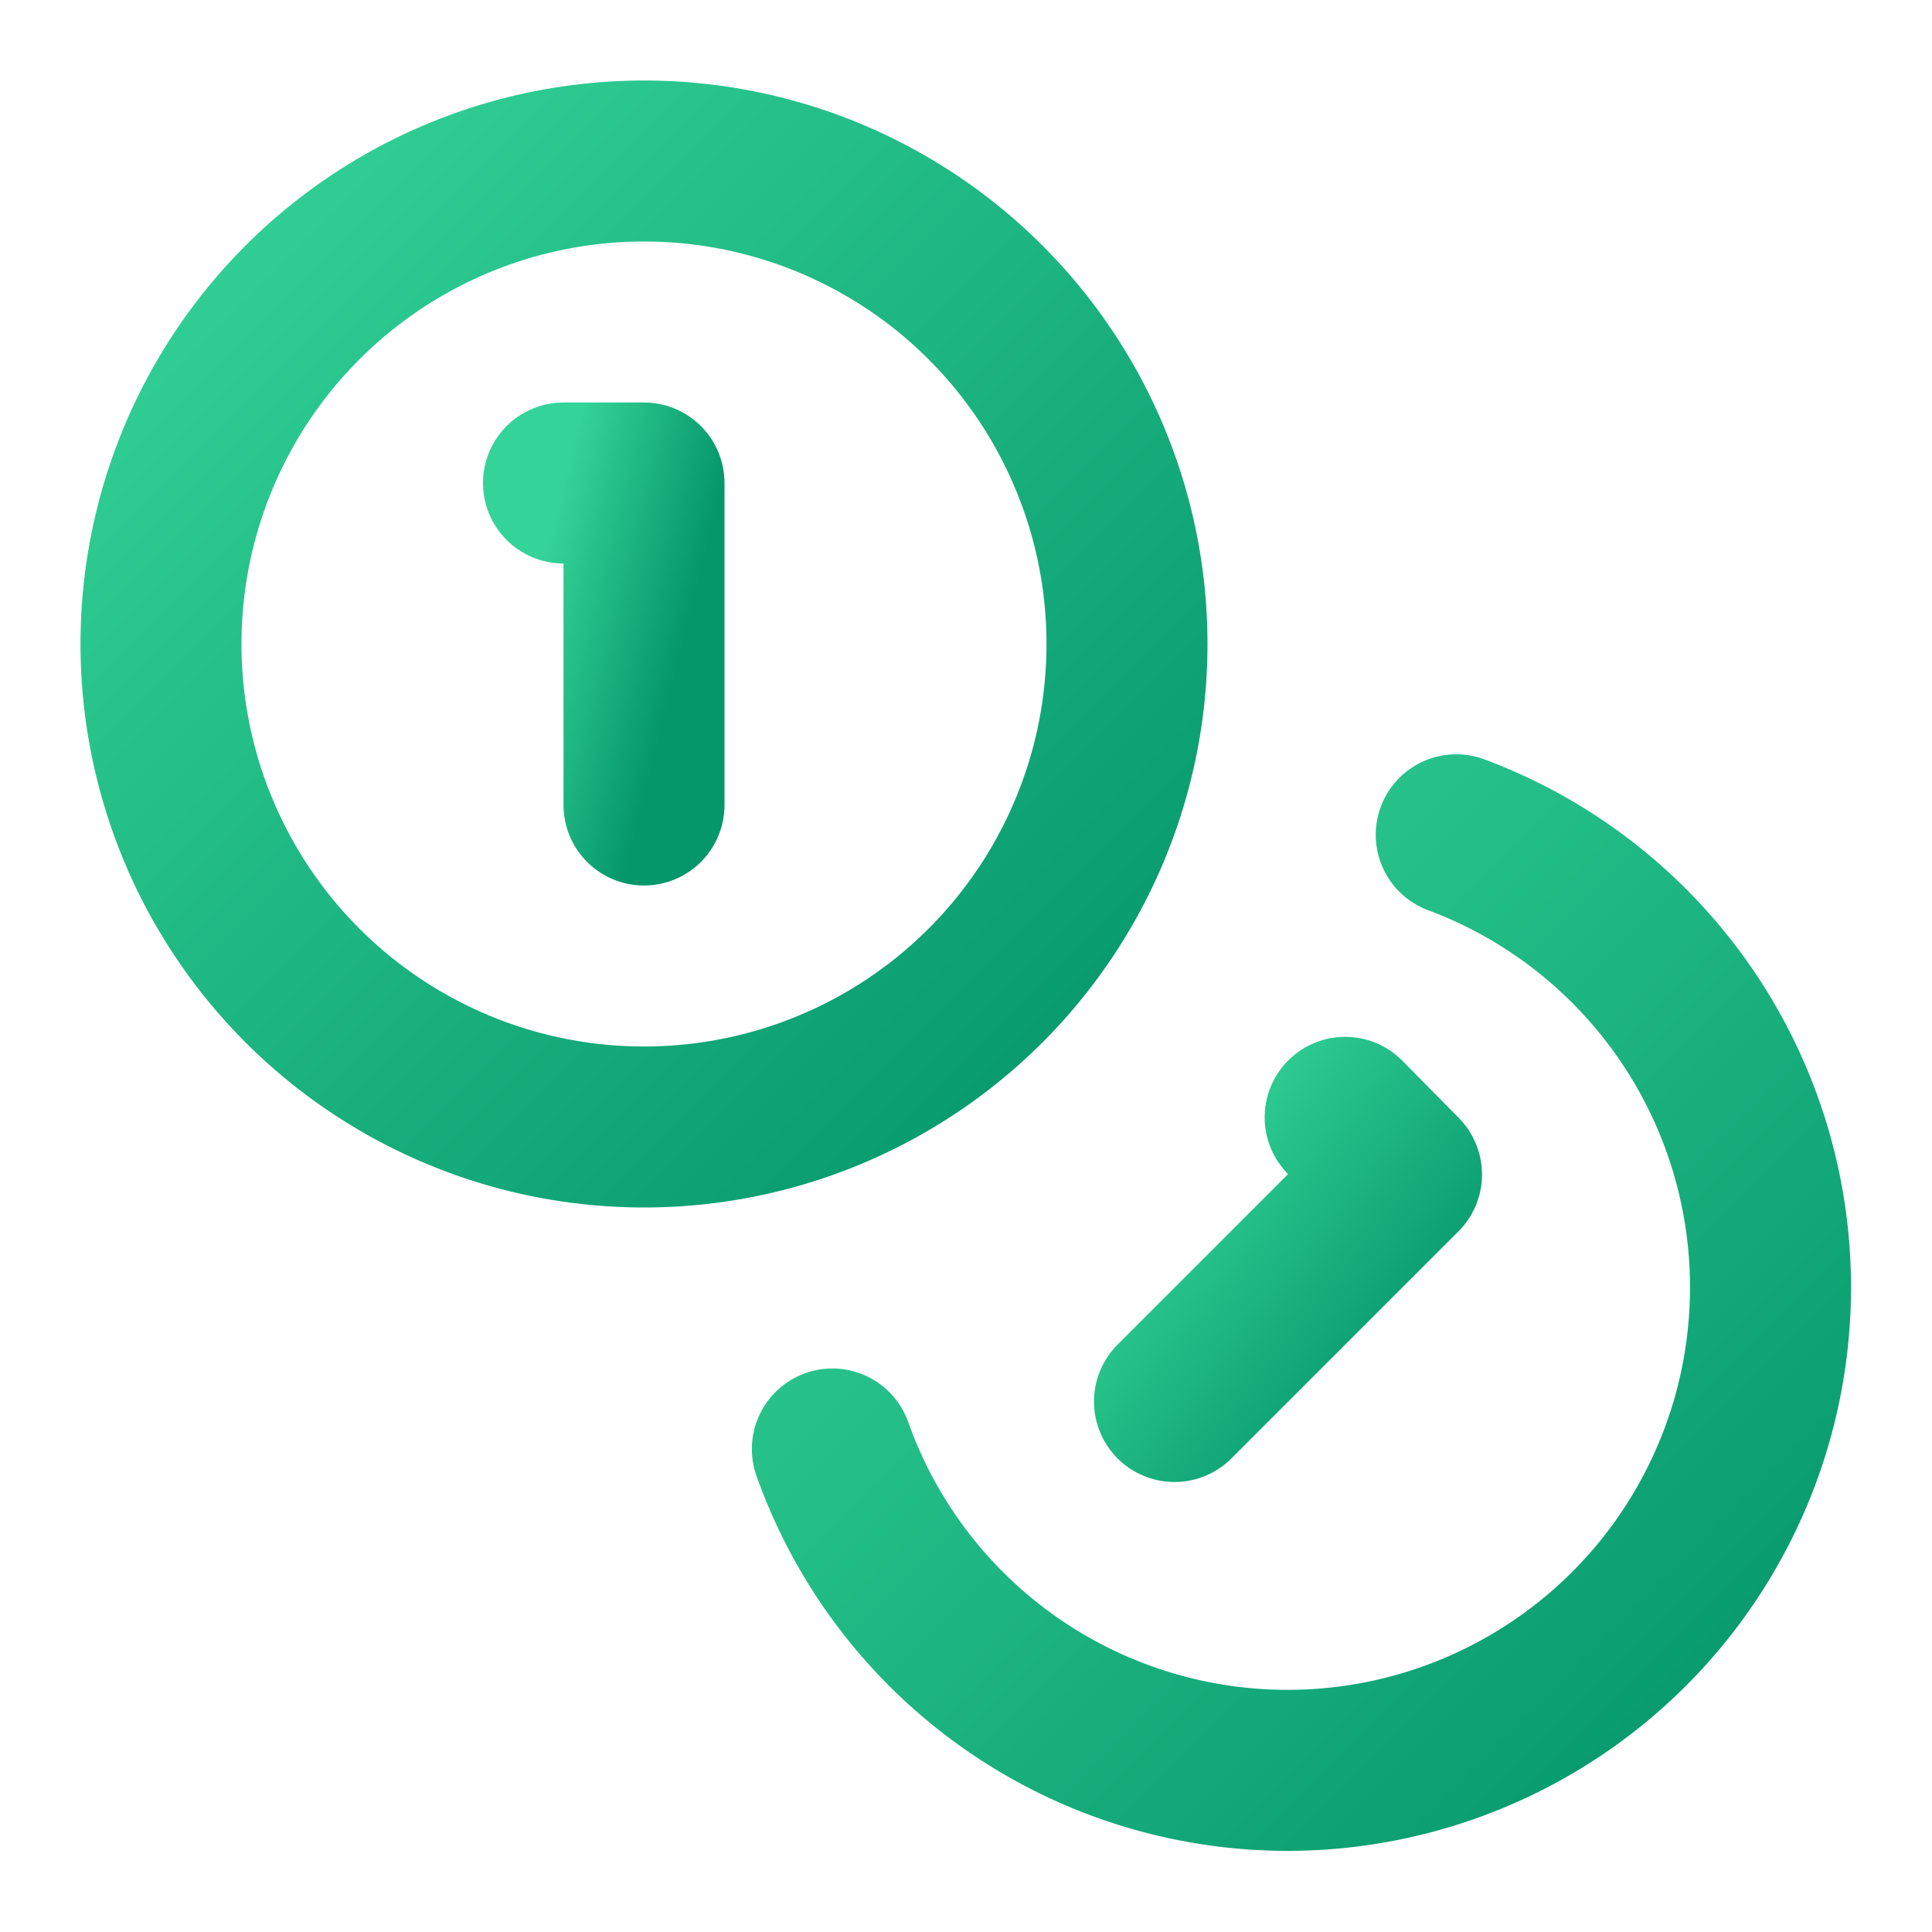
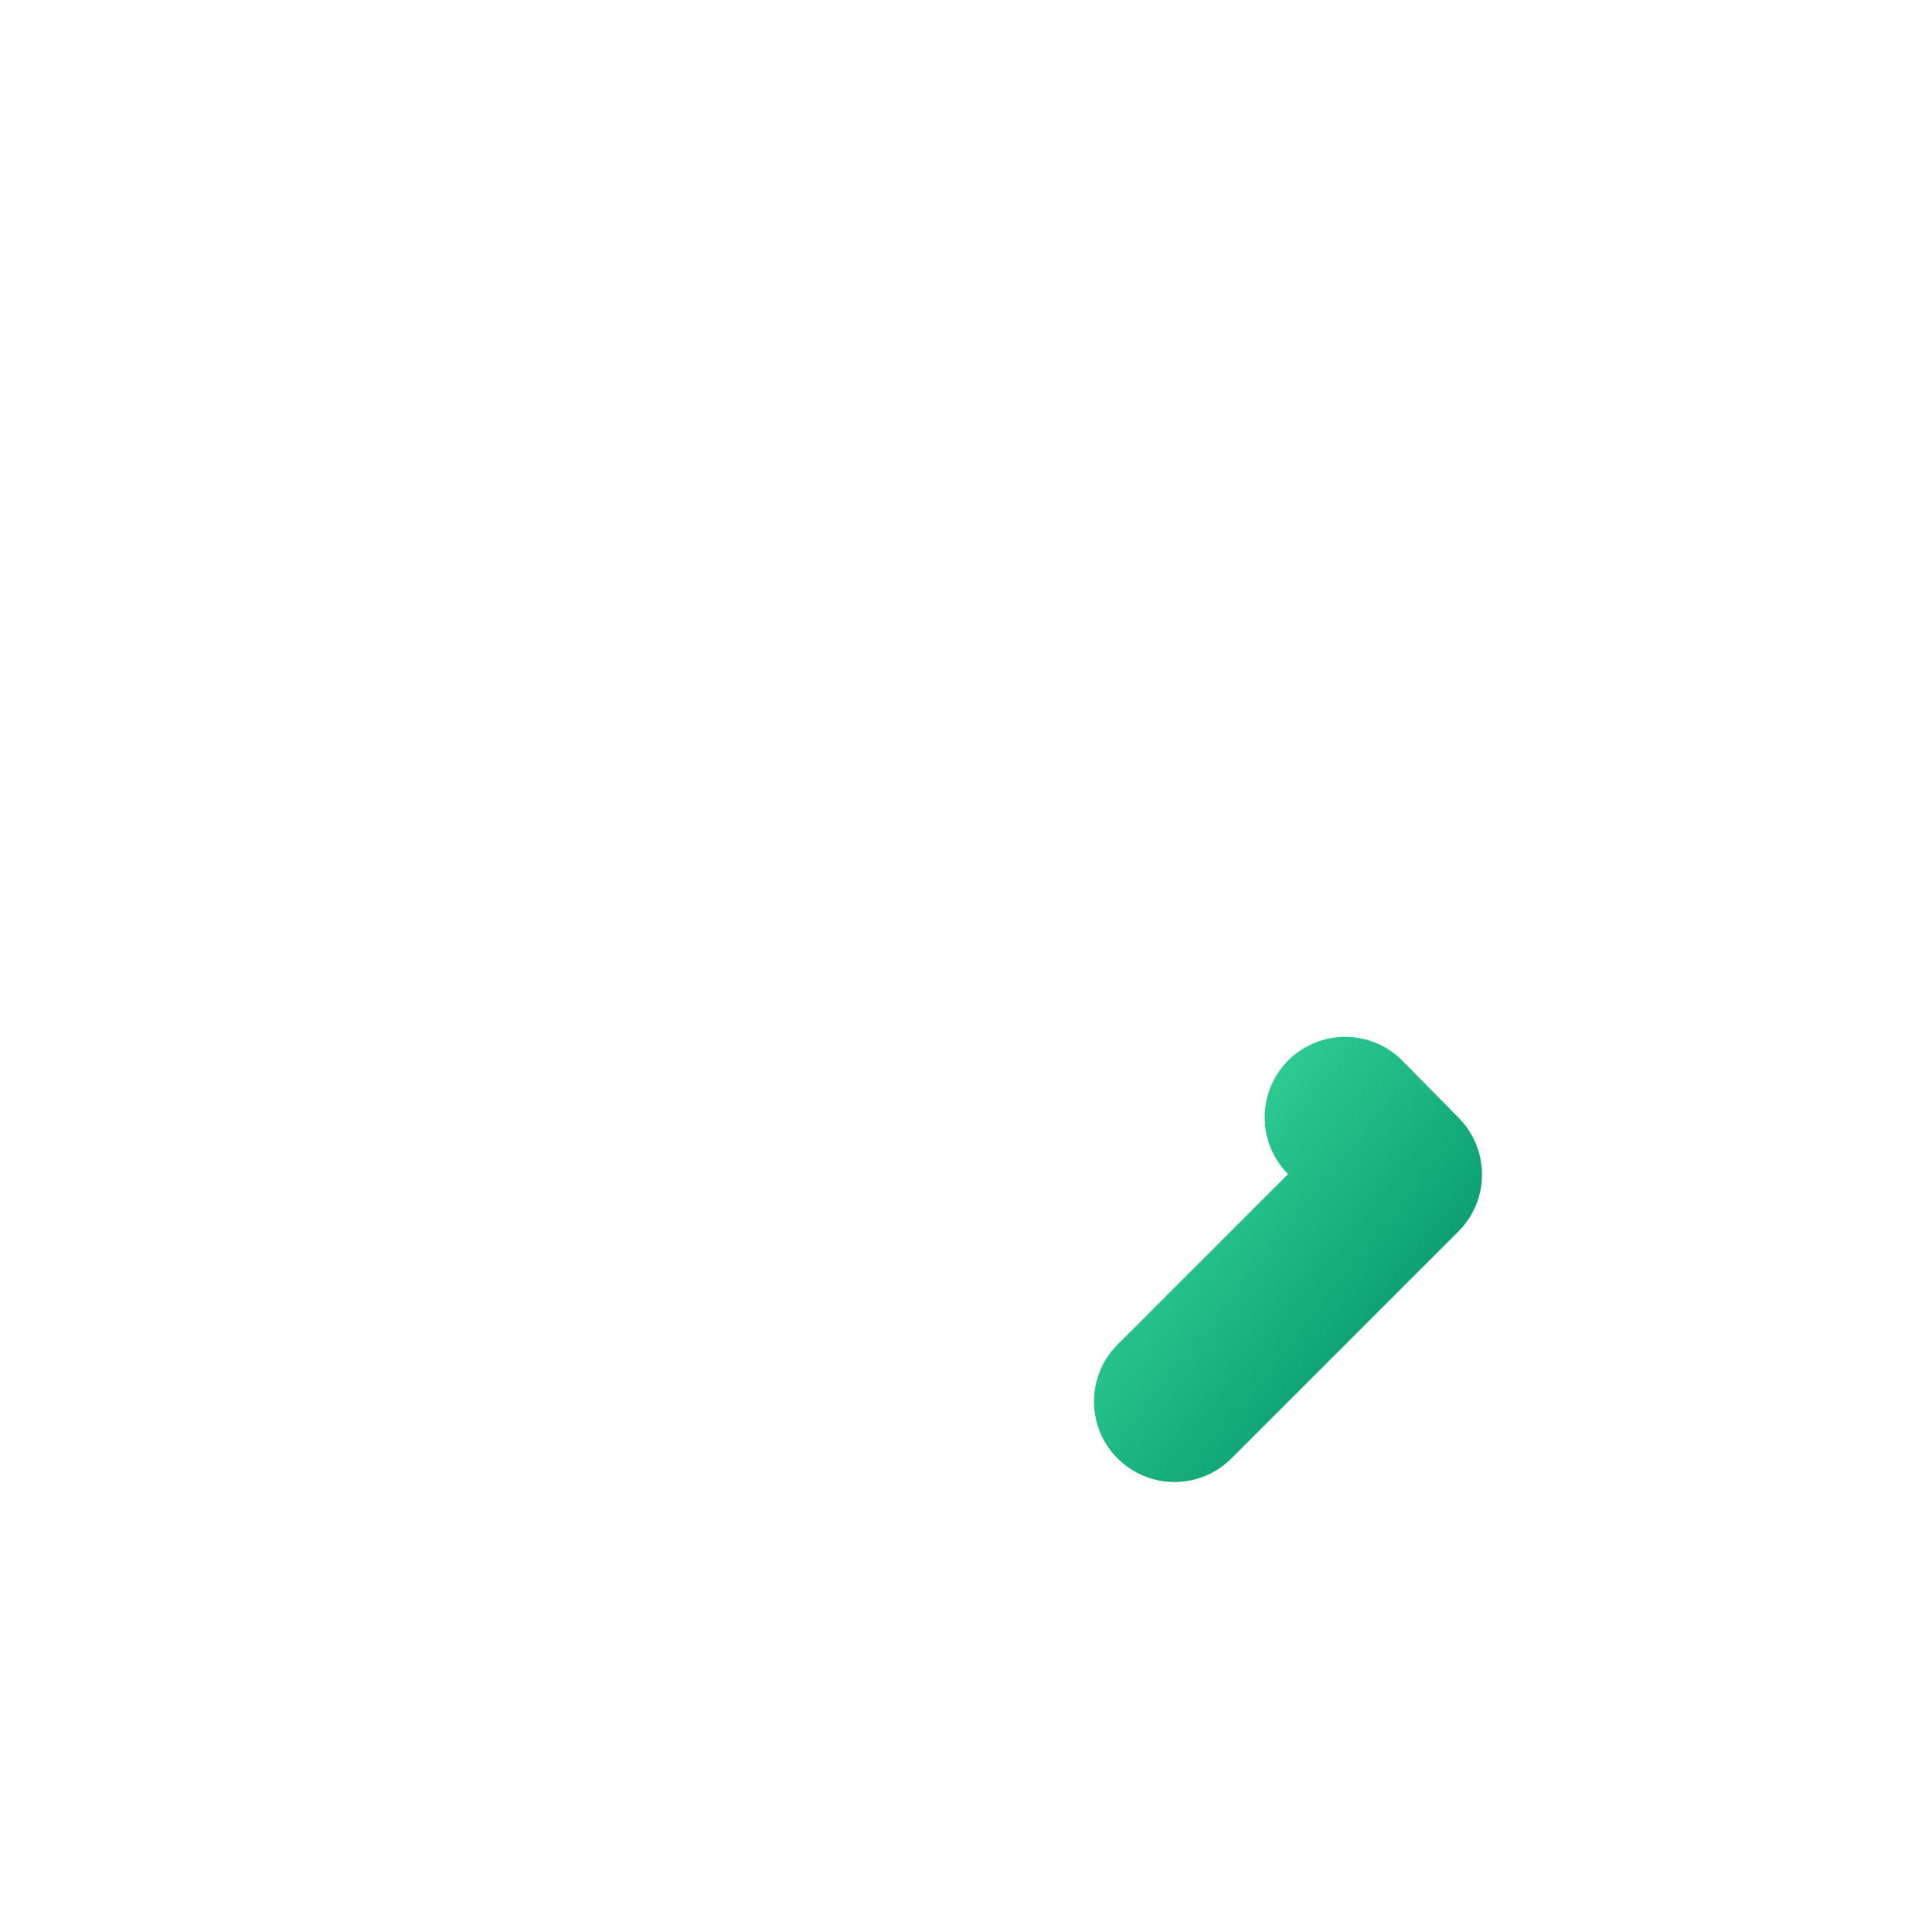
<svg xmlns="http://www.w3.org/2000/svg" width="24" height="24" viewBox="0 0 24 24" fill="none" stroke="url(#emeraldGradient)" stroke-width="2" stroke-linecap="round" stroke-linejoin="round" class="lucide lucide-coins-icon lucide-coins">
  <defs>
    <linearGradient id="emeraldGradient" x1="0%" y1="0%" x2="100%" y2="100%">
      <stop offset="0%" stop-color="#34d399" />
      <stop offset="100%" stop-color="#059669" />
    </linearGradient>
  </defs>
-   <circle cx="8" cy="8" r="6" />
-   <path d="M18.09 10.37A6 6 0 1 1 10.34 18" />
-   <path d="M7 6h1v4" />
+   <path d="M7 6h1" />
  <path d="m16.71 13.88.7.71-2.82 2.82" />
</svg>